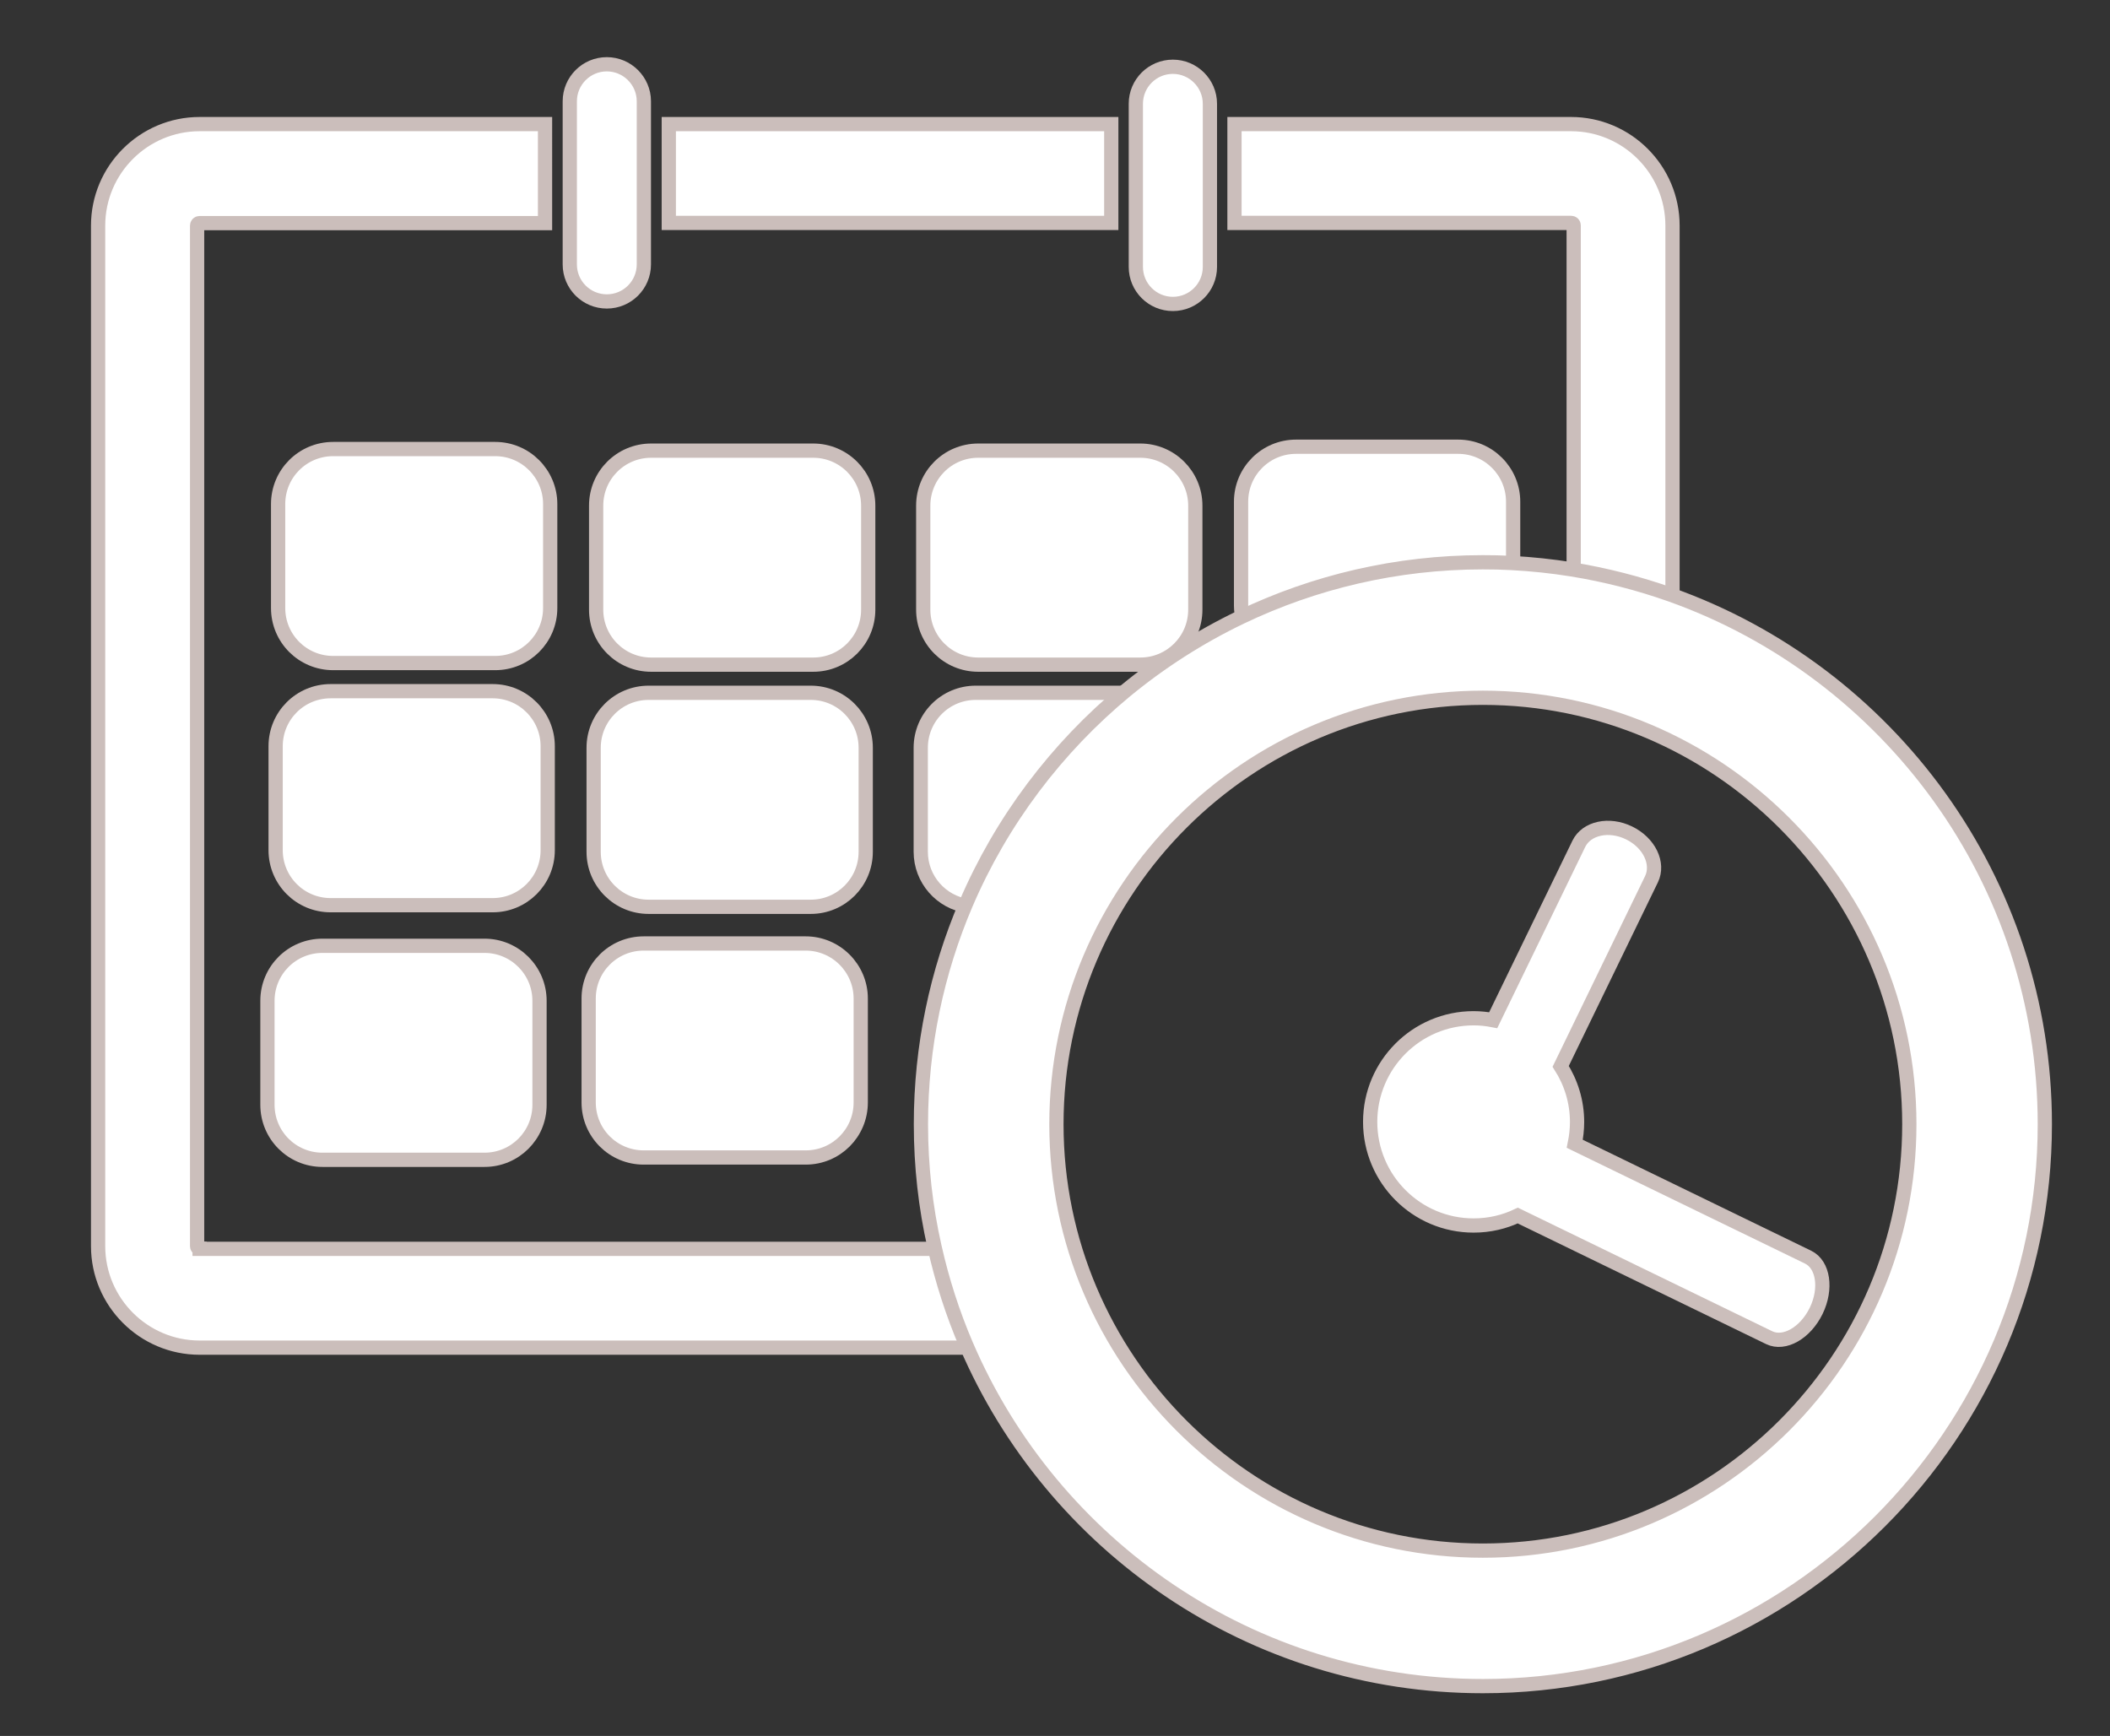
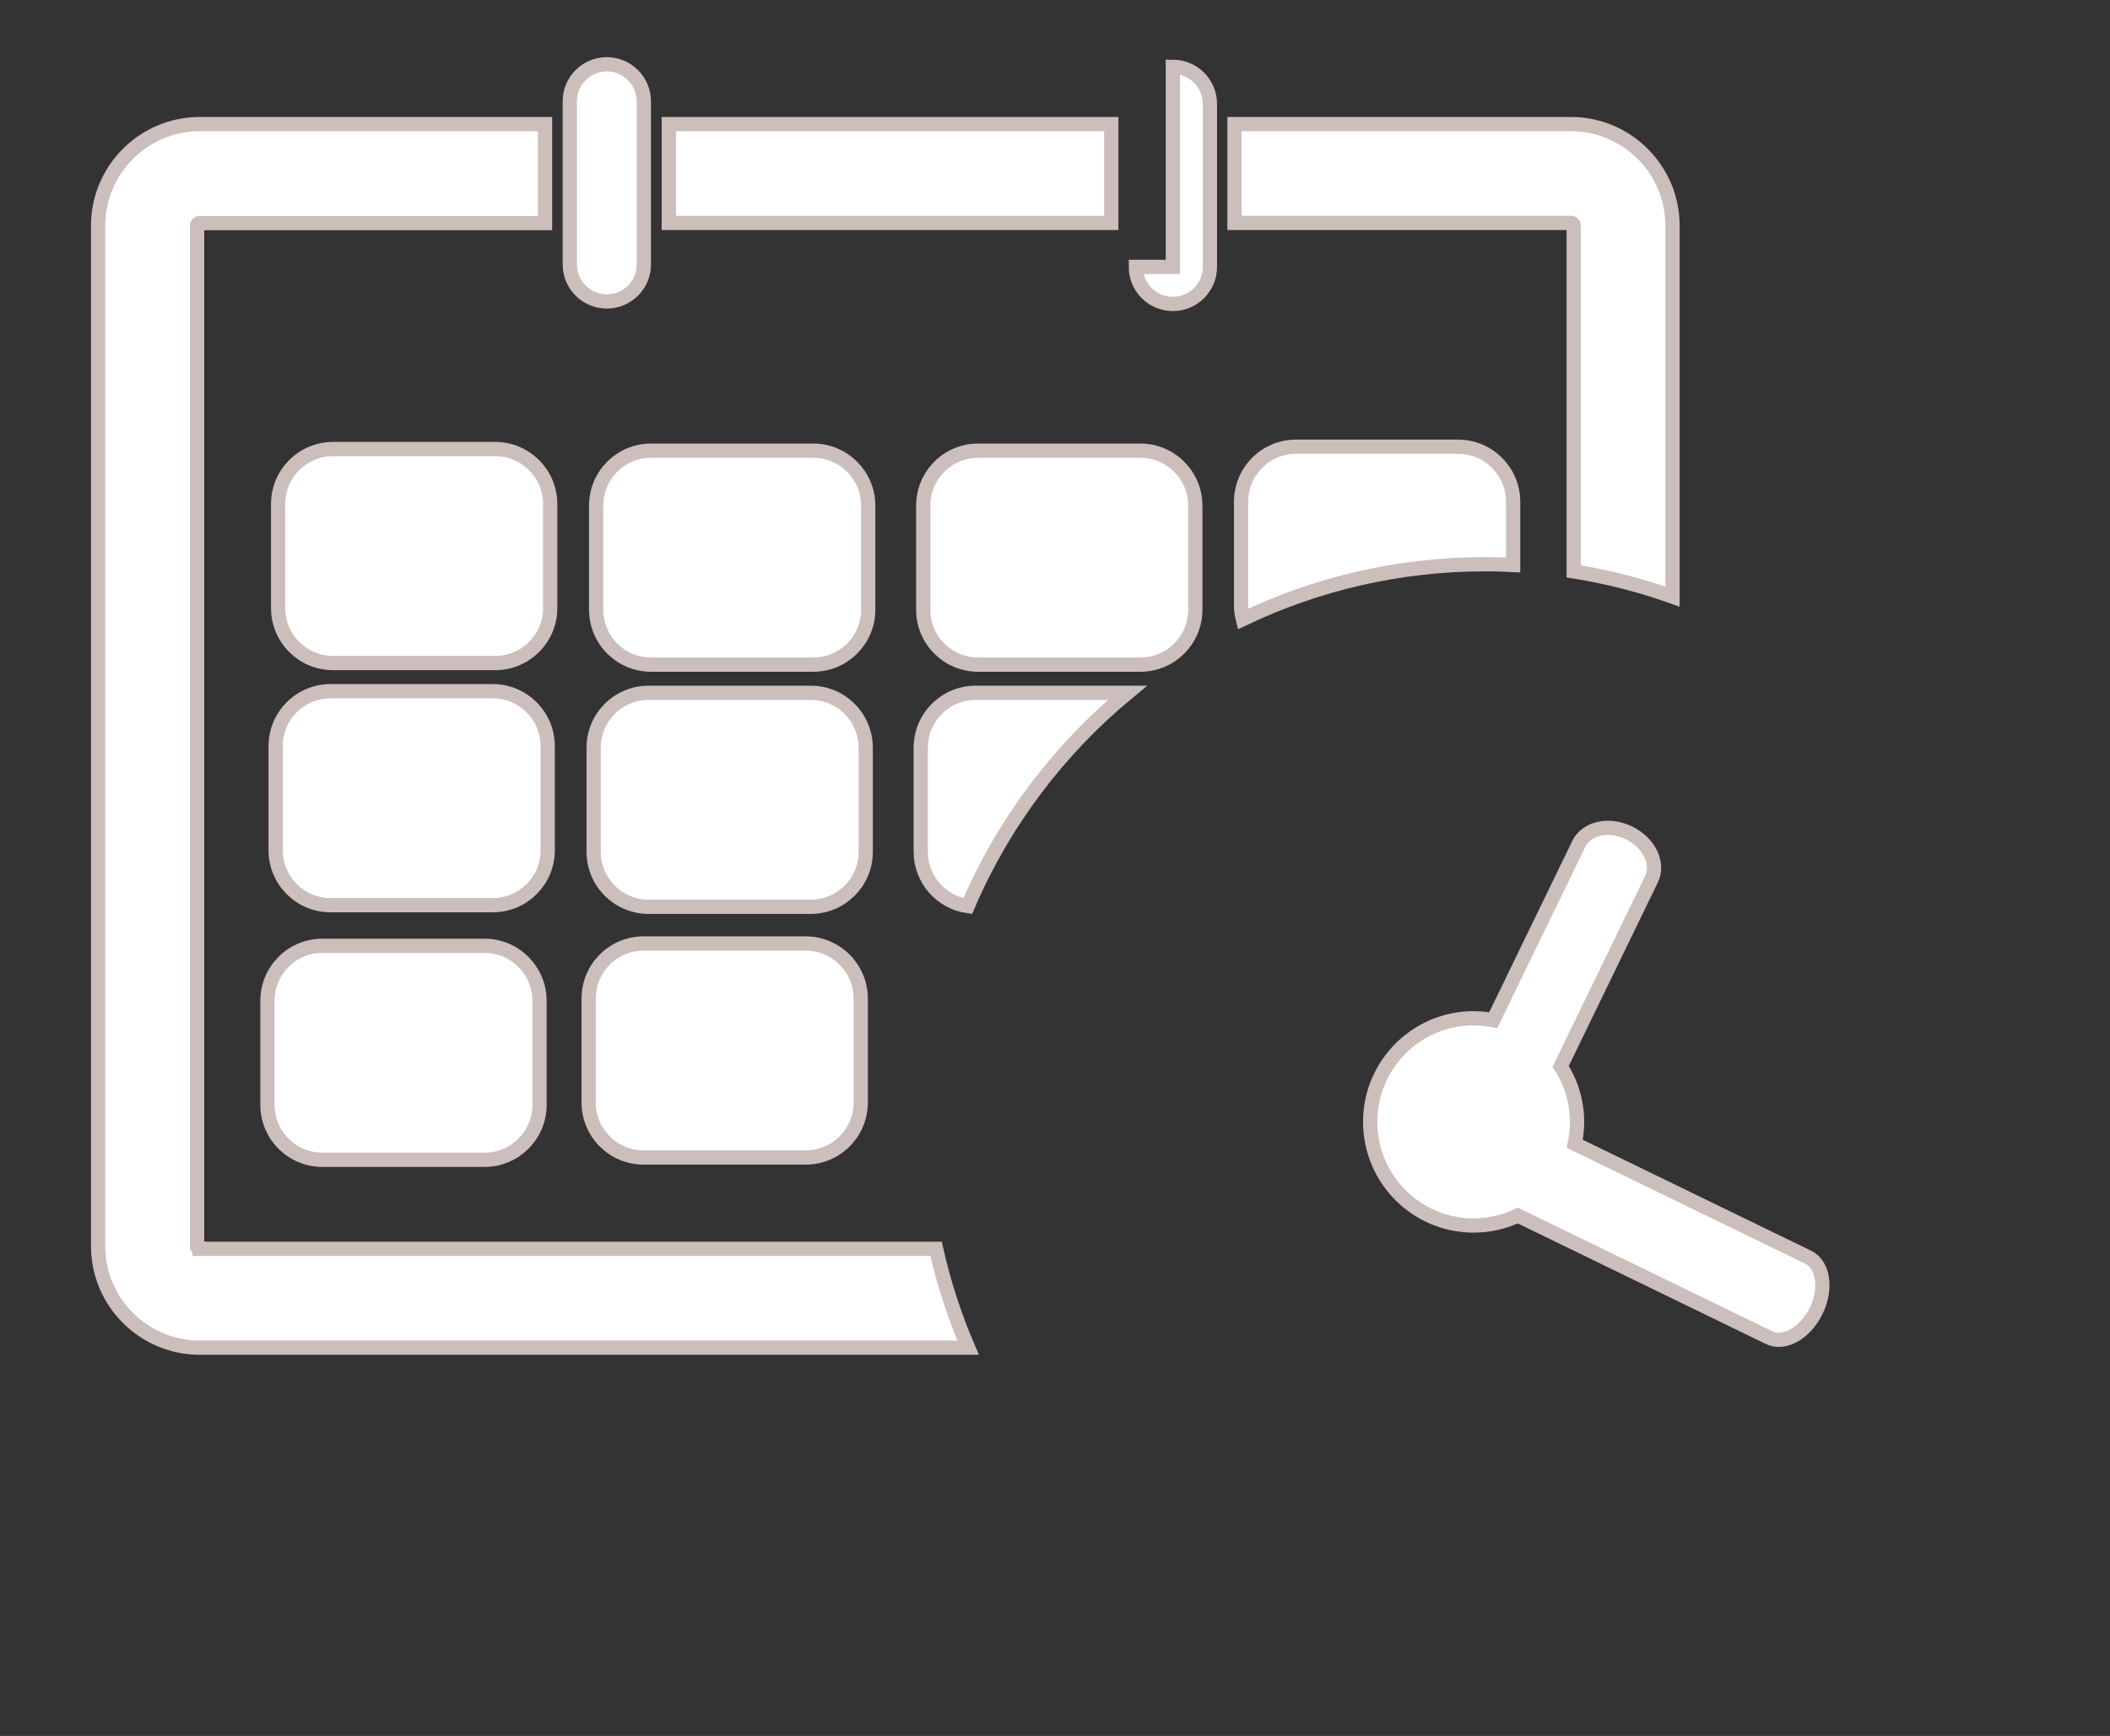
<svg xmlns="http://www.w3.org/2000/svg" version="1.1" id="Layer_1" x="0px" y="0px" viewBox="0 0 1185 975" style="enable-background:new 0 0 1185 975;" xml:space="preserve">
  <rect x="0" y="0" width="1185" height="975" fill="#333333" stroke="none" />
  <style type="text/css">
	.st0{fill:#FFFFFF;stroke:#CBBEBB;stroke-width:8;stroke-miterlimit:10;}
</style>
  <g>
    <g>
      <path class="st0" d="M882.4,125.2c0.8,0,1.4,0.6,1.4,1.4v194.3c19.1,3.1,37.7,7.8,55.5,14.2V126.7c0-31.4-25.6-57-57-57h-189v55.5    H882.4z" />
      <rect x="375.6" y="69.7" class="st0" width="248.5" height="55.5" />
      <path class="st0" d="M112.1,701.3c-0.8,0-1.4-0.6-1.4-1.4V126.7c0-0.8,0.6-1.4,1.4-1.4h194V69.7h-194c-31.4,0-57,25.6-57,57v573.2    c0,31.4,25.6,57,57,57h431.6c-7.6-17.7-13.7-36.3-18-55.5H112.1V701.3z" />
      <path class="st0" d="M320,148.5c0,11.5,9.3,20.8,20.8,20.8s20.8-9.3,20.8-20.8V56.9c0-11.5-9.4-20.8-20.8-20.8    c-11.5,0-20.8,9.3-20.8,20.8V148.5z" />
-       <path class="st0" d="M637.9,149.9c0,11.5,9.3,20.8,20.8,20.8s20.8-9.3,20.8-20.8V58.3c0-11.5-9.4-20.8-20.8-20.8    c-11.5,0-20.8,9.3-20.8,20.8V149.9z" />
+       <path class="st0" d="M637.9,149.9c0,11.5,9.3,20.8,20.8,20.8s20.8-9.3,20.8-20.8V58.3c0-11.5-9.4-20.8-20.8-20.8    V149.9z" />
      <path class="st0" d="M278.1,252.2h-91c-17.1,0-30.9,13.8-30.9,30.9v58.4c0,17.1,13.8,30.9,30.9,30.9h91    c17.1,0,30.9-13.8,30.9-30.9v-58.4C309,266.1,295.2,252.2,278.1,252.2z" />
      <path class="st0" d="M456.7,253.1h-91c-17.1,0-30.9,13.8-30.9,30.9v58.4c0,17.1,13.8,30.9,30.9,30.9h91    c17.1,0,30.9-13.8,30.9-30.9V284C487.6,266.9,473.7,253.1,456.7,253.1z" />
      <path class="st0" d="M640.4,253.1h-91c-17.1,0-30.9,13.8-30.9,30.9v58.4c0,17.1,13.8,30.9,30.9,30.9h91    c17.1,0,30.9-13.8,30.9-30.9V284C671.3,266.9,657.4,253.1,640.4,253.1z" />
      <path class="st0" d="M818.9,250.9h-91c-17.1,0-30.9,13.8-30.9,30.9v58.4c0,2.6,0.4,5.1,1,7.5c41.2-19.7,87.3-30.8,135.9-30.8    c5.4,0,10.7,0.1,15.9,0.4v-35.5C849.8,264.8,836,250.9,818.9,250.9z" />
      <path class="st0" d="M276.7,388.2h-91c-17.1,0-30.9,13.8-30.9,30.9v58.4c0,17.1,13.8,30.9,30.9,30.9h91    c17.1,0,30.9-13.8,30.9-30.9v-58.4C307.6,402.1,293.8,388.2,276.7,388.2z" />
      <path class="st0" d="M455.3,389.1h-91c-17.1,0-30.9,13.8-30.9,30.9v58.4c0,17.1,13.8,30.9,30.9,30.9h91    c17.1,0,30.9-13.8,30.9-30.9V420C486.2,402.9,472.4,389.1,455.3,389.1z" />
      <path class="st0" d="M517.1,420v58.4c0,15.5,11.5,28.4,26.4,30.5c20-46.8,51-87.8,89.7-119.8H548    C530.9,389.1,517.1,402.9,517.1,420z" />
      <path class="st0" d="M272.1,531.2h-91c-17.1,0-30.9,13.8-30.9,30.9v58.4c0,17.1,13.8,30.9,30.9,30.9h91    c17.1,0,30.9-13.8,30.9-30.9v-58.4C303,545,289.1,531.2,272.1,531.2z" />
      <path class="st0" d="M452.5,529.9h-91c-17.1,0-30.9,13.8-30.9,30.9v58.4c0,17.1,13.8,30.9,30.9,30.9h91    c17.1,0,30.9-13.8,30.9-30.9v-58.4C483.4,543.8,469.5,529.9,452.5,529.9z" />
-       <path class="st0" d="M938.3,334c-17.8-6.3-36.4-11.1-55.5-14.2c-11.2-1.8-22.5-3-34-3.6c-5.3-0.3-10.6-0.4-16-0.4    c-48.6,0-94.7,11.1-135.9,30.8c-23.3,11.2-45,25.1-64.8,41.4c-38.7,32-69.7,73-89.7,119.8c-16.2,38-25.2,79.8-25.2,123.6    c0,23.6,2.6,46.6,7.6,68.7c4.3,19.2,10.3,37.8,17.9,55.5C591,868.1,702.8,947,832.8,947c174,0,315.6-141.6,315.6-315.6    C1148.4,494.4,1060.6,377.5,938.3,334z M832.8,870.9c-132.1,0-239.5-107.5-239.5-239.5c0-132.1,107.5-239.5,239.5-239.5    s239.5,107.5,239.5,239.5C1072.3,763.5,964.8,870.9,832.8,870.9z" />
    </g>
    <path class="st0" d="M1015.5,706.1l-131.1-63.7c0.8-3.9,1.3-8,1.3-12.2c0-11.5-3.4-22.2-9.2-31.3l51-105.1   c4.3-8.9-1.3-20.5-12.6-26s-23.9-2.7-28.2,6.1L838.6,573c-3.6-0.7-7.2-1.1-11-1.1c-32.1,0-58.1,26.1-58.1,58.2   c0,32.1,26,58.2,58.1,58.2c8.9,0,17.3-2,24.8-5.6l141.2,68.6c8.5,4.1,20.3-2.6,26.4-15.1C1026,723.8,1024,710.3,1015.5,706.1z" />
  </g>
</svg>